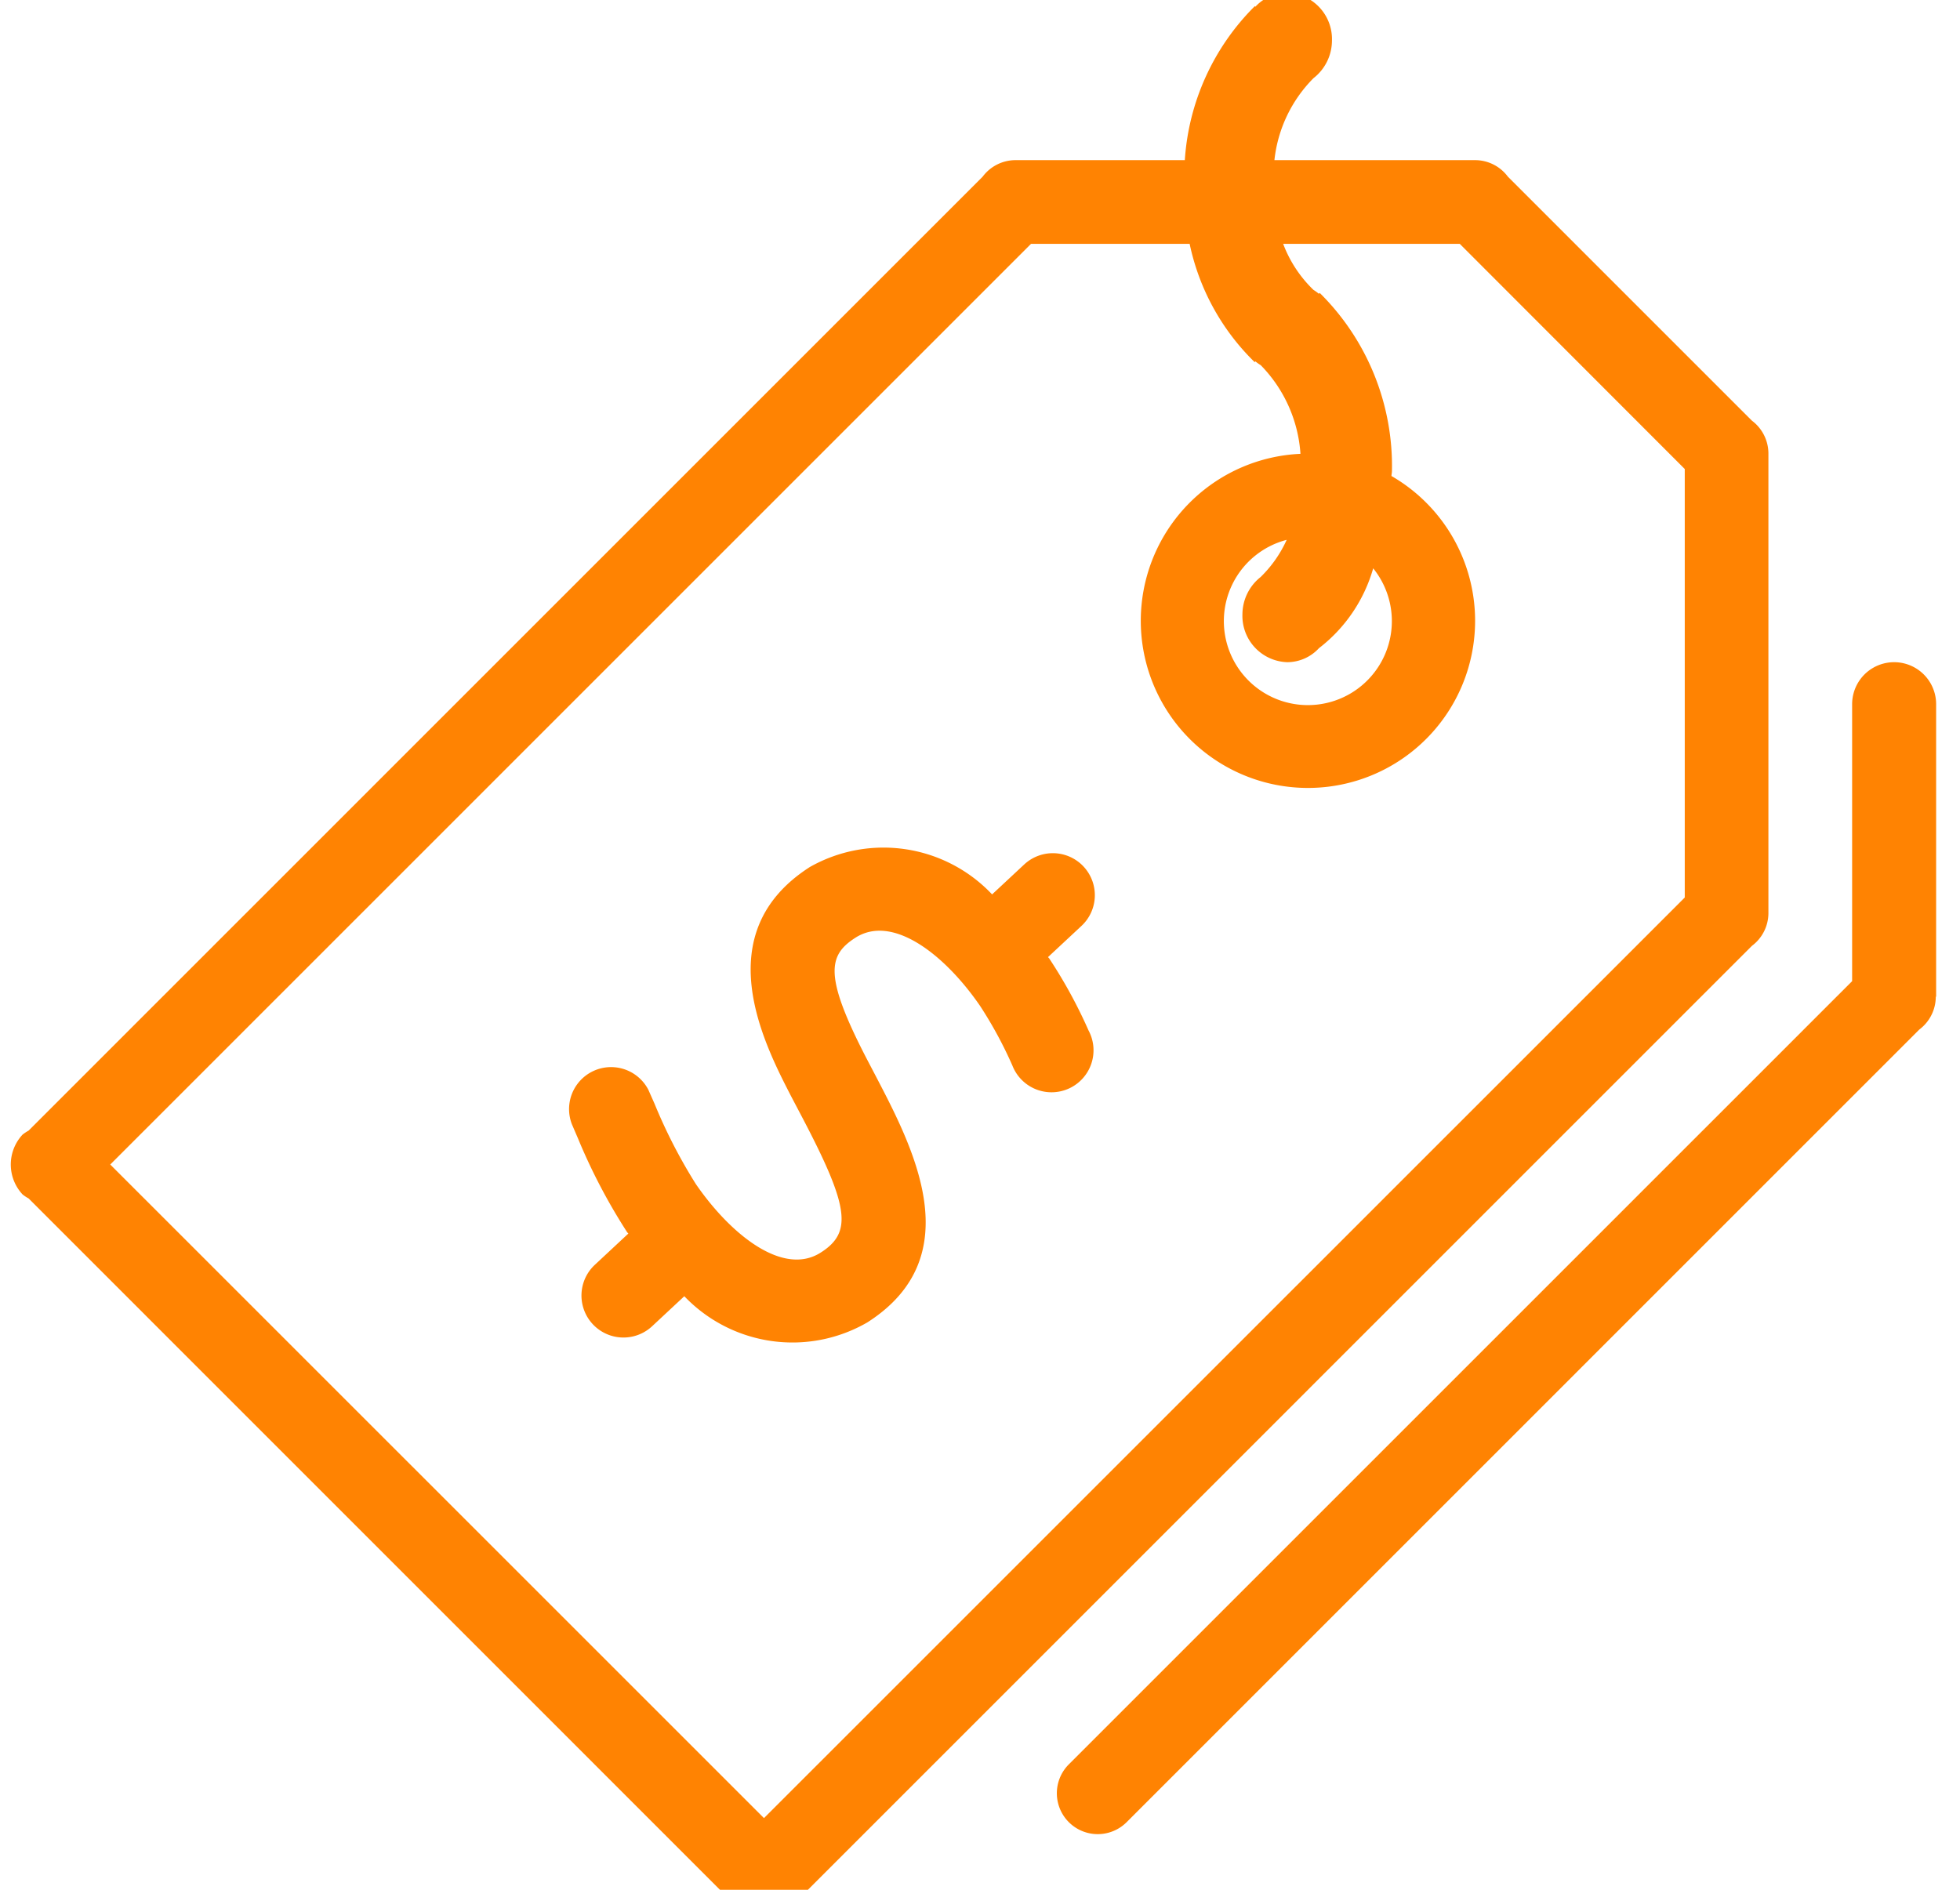
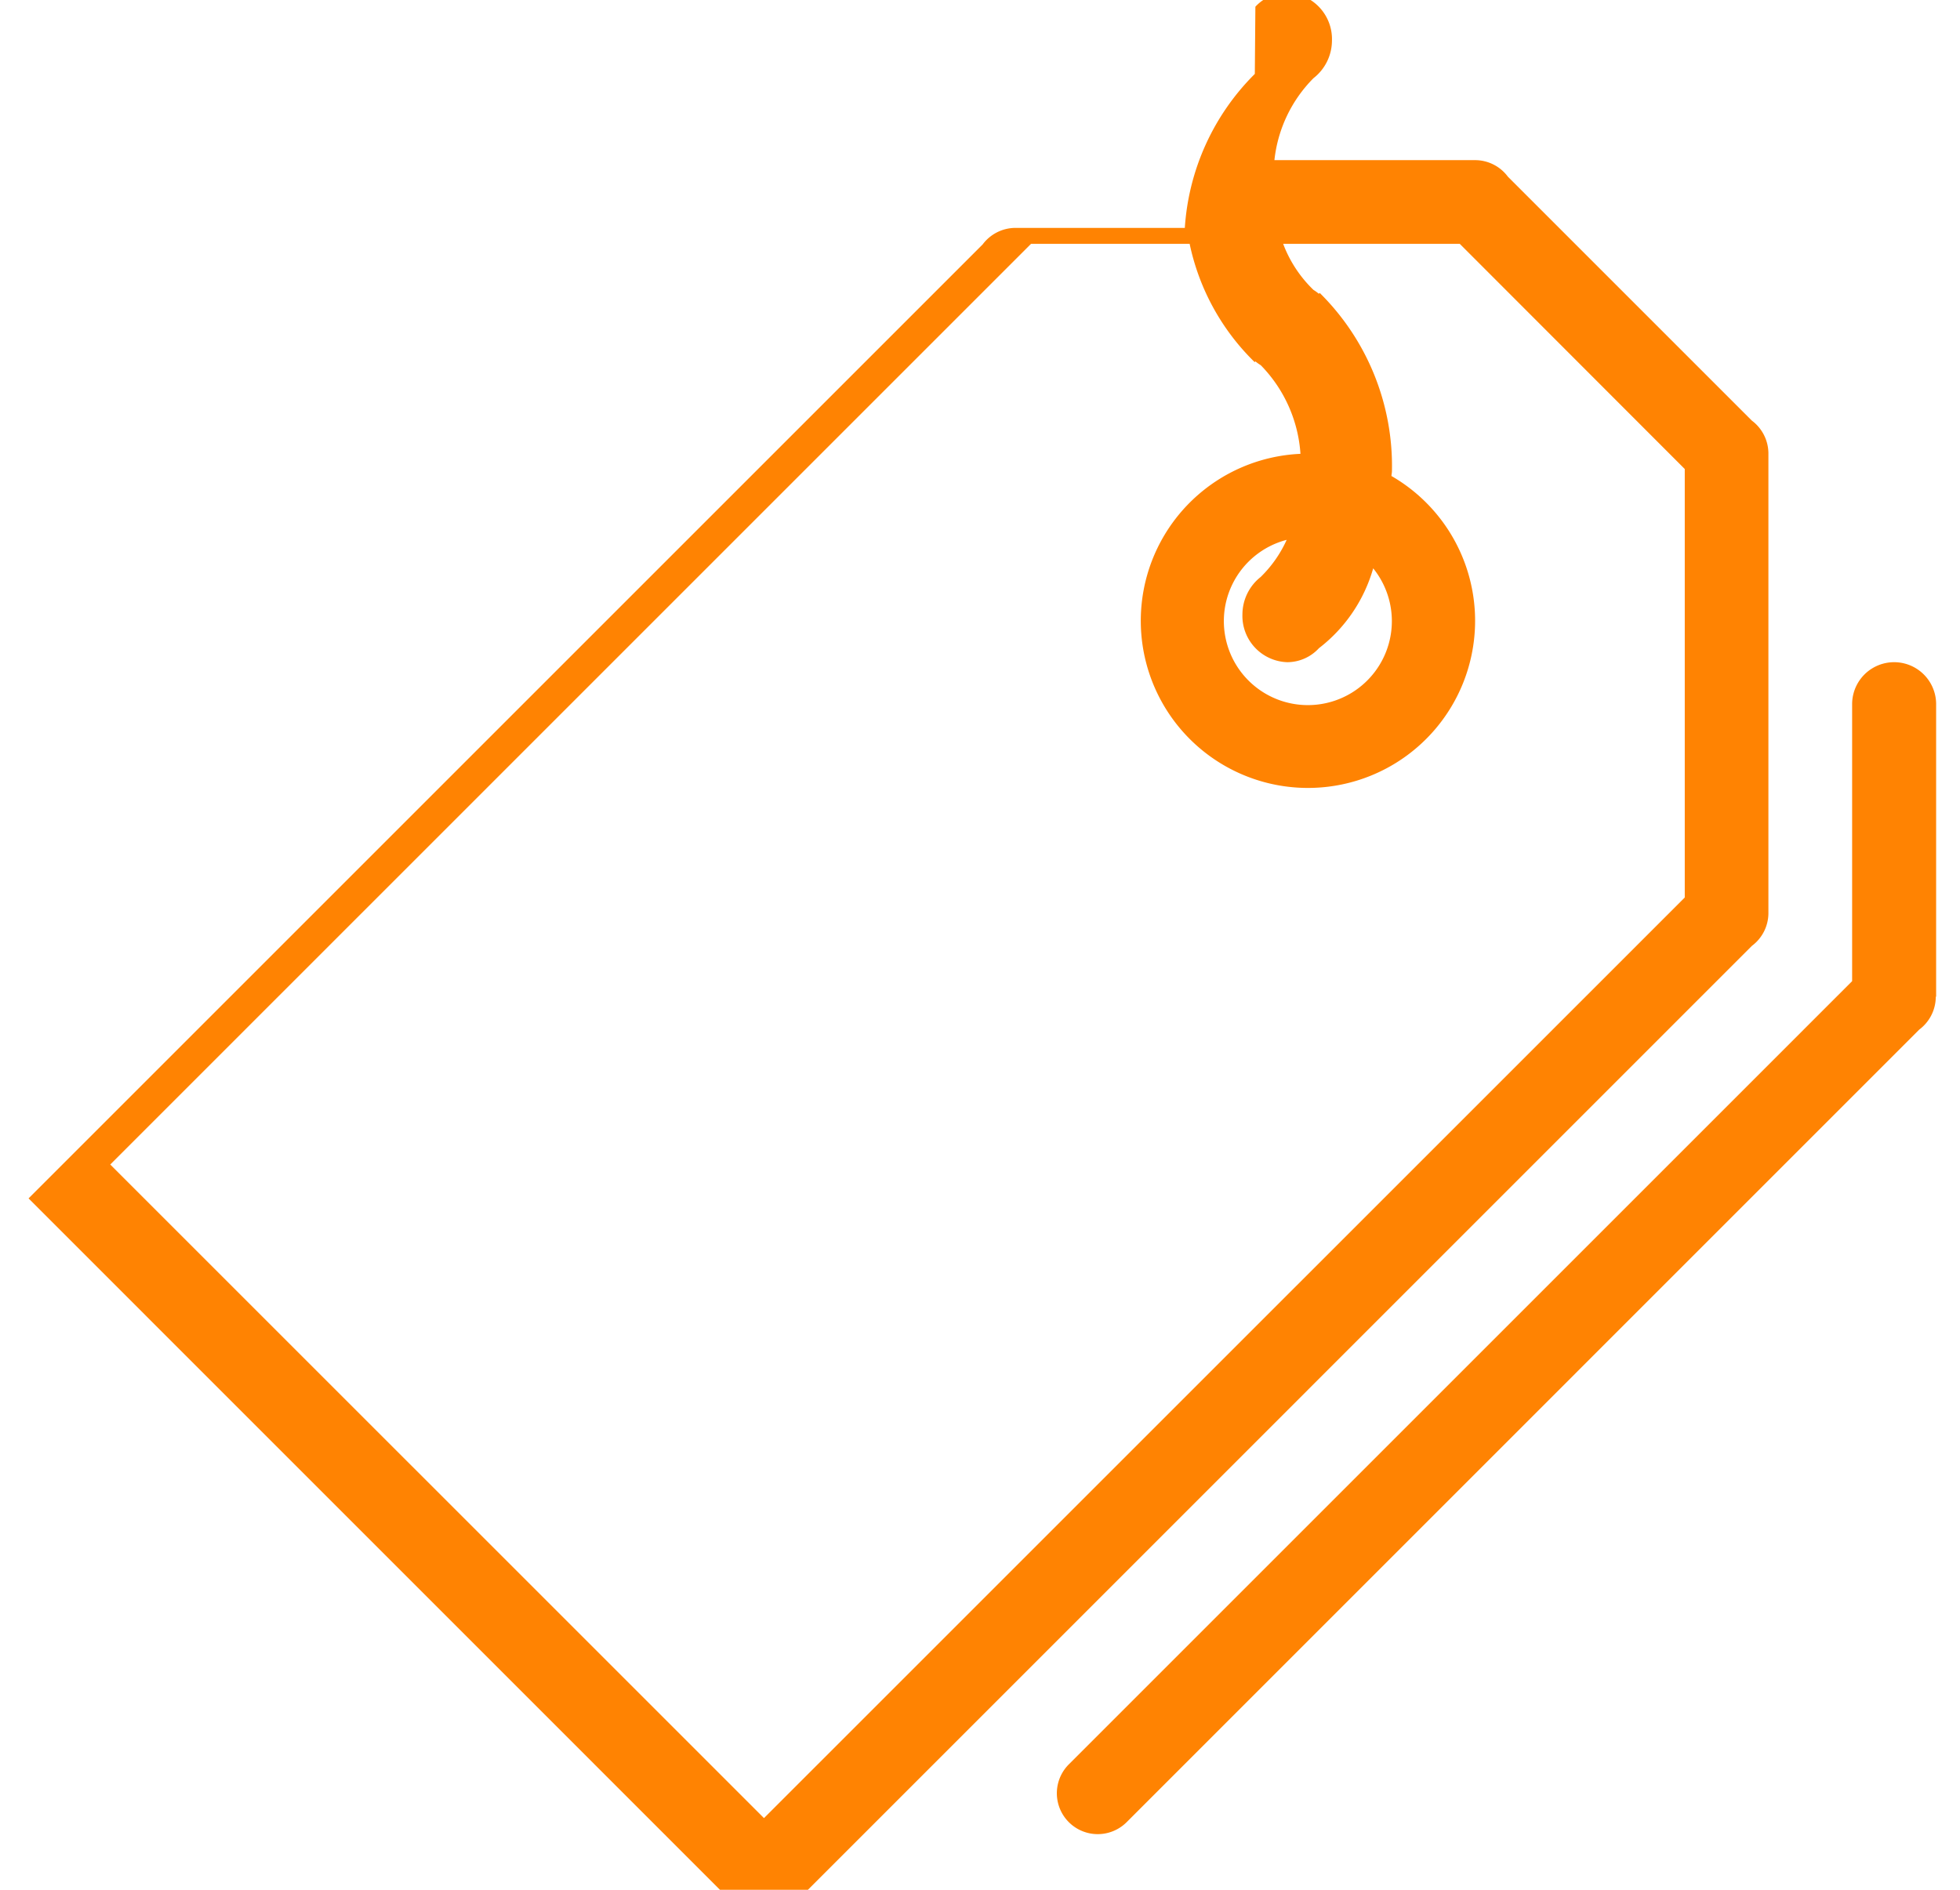
<svg xmlns="http://www.w3.org/2000/svg" width="28" height="27" viewBox="0 0 28 27">
  <defs>
    <clipPath id="clip-path">
      <rect id="Rectangle_206" data-name="Rectangle 206" width="28" height="27" transform="translate(0.159 0.324)" fill="#ff8302" />
    </clipPath>
  </defs>
  <g id="Group_460" data-name="Group 460" transform="translate(-0.159 -0.324)">
    <g id="Group_452" data-name="Group 452" transform="translate(0 0)">
      <g id="Group_451" data-name="Group 451" transform="translate(0 0)" clip-path="url(#clip-path)">
-         <path id="Path_183" data-name="Path 183" d="M27.5,14.35a.587.587,0,0,1-.236.464L15.941,26.138a.584.584,0,1,1-.826-.826l11.19-11.19V10.165a.6.6,0,1,1,1.2,0v4.173M11.244,27.248a.51.51,0,0,1-.057.086.628.628,0,0,1-.855,0,.549.549,0,0,1-.057-.086L.254,17.226a.536.536,0,0,1-.086-.057.627.627,0,0,1,0-.854.579.579,0,0,1,.086-.057l13.63-13.63a.587.587,0,0,1,.463-.236h2.425a3.415,3.415,0,0,1,1-2.2L17.78.2a.621.621,0,0,1,.453-.2.663.663,0,0,1,.641.683.683.683,0,0,1-.264.538,1.955,1.955,0,0,0-.558,1.171h2.872a.584.584,0,0,1,.463.236l3.486,3.486a.588.588,0,0,1,.236.464v6.577a.585.585,0,0,1-.236.463ZM23.914,6.805,20.7,3.588H18.177a1.787,1.787,0,0,0,.433.658.586.586,0,0,1,.076.055L18.7,4.29a3.478,3.478,0,0,1,1.031,2.543c0,.025-.006.047-.007.072a2.388,2.388,0,1,1-1.3-.317,2,2,0,0,0-.567-1.266.7.7,0,0,1-.077-.055l-.01.011a3.311,3.311,0,0,1-.929-1.69H14.575L1.421,16.742,10.76,26.08,23.914,12.927V6.805m-6.056,1.54a1.736,1.736,0,0,0,.369-.528,1.2,1.2,0,1,0,1.236.407,2.2,2.2,0,0,1-.775,1.141.617.617,0,0,1-.453.2.662.662,0,0,1-.64-.683.683.683,0,0,1,.264-.537" transform="translate(0.313 0.22)" fill="#ff8302" fill-rule="evenodd" />
+         <path id="Path_183" data-name="Path 183" d="M27.5,14.35a.587.587,0,0,1-.236.464L15.941,26.138a.584.584,0,1,1-.826-.826l11.19-11.19V10.165a.6.6,0,1,1,1.2,0v4.173M11.244,27.248a.51.51,0,0,1-.057.086.628.628,0,0,1-.855,0,.549.549,0,0,1-.057-.086L.254,17.226l13.63-13.63a.587.587,0,0,1,.463-.236h2.425a3.415,3.415,0,0,1,1-2.2L17.78.2a.621.621,0,0,1,.453-.2.663.663,0,0,1,.641.683.683.683,0,0,1-.264.538,1.955,1.955,0,0,0-.558,1.171h2.872a.584.584,0,0,1,.463.236l3.486,3.486a.588.588,0,0,1,.236.464v6.577a.585.585,0,0,1-.236.463ZM23.914,6.805,20.7,3.588H18.177a1.787,1.787,0,0,0,.433.658.586.586,0,0,1,.076.055L18.7,4.29a3.478,3.478,0,0,1,1.031,2.543c0,.025-.006.047-.007.072a2.388,2.388,0,1,1-1.3-.317,2,2,0,0,0-.567-1.266.7.7,0,0,1-.077-.055l-.01.011a3.311,3.311,0,0,1-.929-1.69H14.575L1.421,16.742,10.76,26.08,23.914,12.927V6.805m-6.056,1.54a1.736,1.736,0,0,0,.369-.528,1.2,1.2,0,1,0,1.236.407,2.2,2.2,0,0,1-.775,1.141.617.617,0,0,1-.453.2.662.662,0,0,1-.64-.683.683.683,0,0,1,.264-.537" transform="translate(0.313 0.22)" fill="#ff8302" fill-rule="evenodd" />
      </g>
    </g>
-     <path id="_8665297_dollar_sign_icon" data-name="8665297_dollar_sign_icon" d="M5.357,6.7A2.136,2.136,0,0,1,3.3,8.358v.629a.6.6,0,1,1-1.2,0V8.332l-.024,0a8.317,8.317,0,0,1-1.459-.4L.408,7.857A.6.6,0,0,1,.792,6.722L1,6.794a7.458,7.458,0,0,0,1.243.351c.882.13,1.817-.016,1.93-.638.1-.535-.209-.747-1.639-1.136l-.282-.077C1.435,5.063-.275,4.585.038,2.865A2.134,2.134,0,0,1,2.1,1.227V.6A.6.6,0,1,1,3.3.6v.654l.024,0a6.954,6.954,0,0,1,1.137.291.6.6,0,1,1-.374,1.138,5.931,5.931,0,0,0-.939-.244c-.877-.131-1.814.015-1.927.639-.083.455.089.7,1.365,1.058l.273.075C3.976,4.52,5.672,4.982,5.357,6.7Z" transform="translate(13.797 10.73) rotate(47)" fill="#ff8302" />
  </g>
</svg>